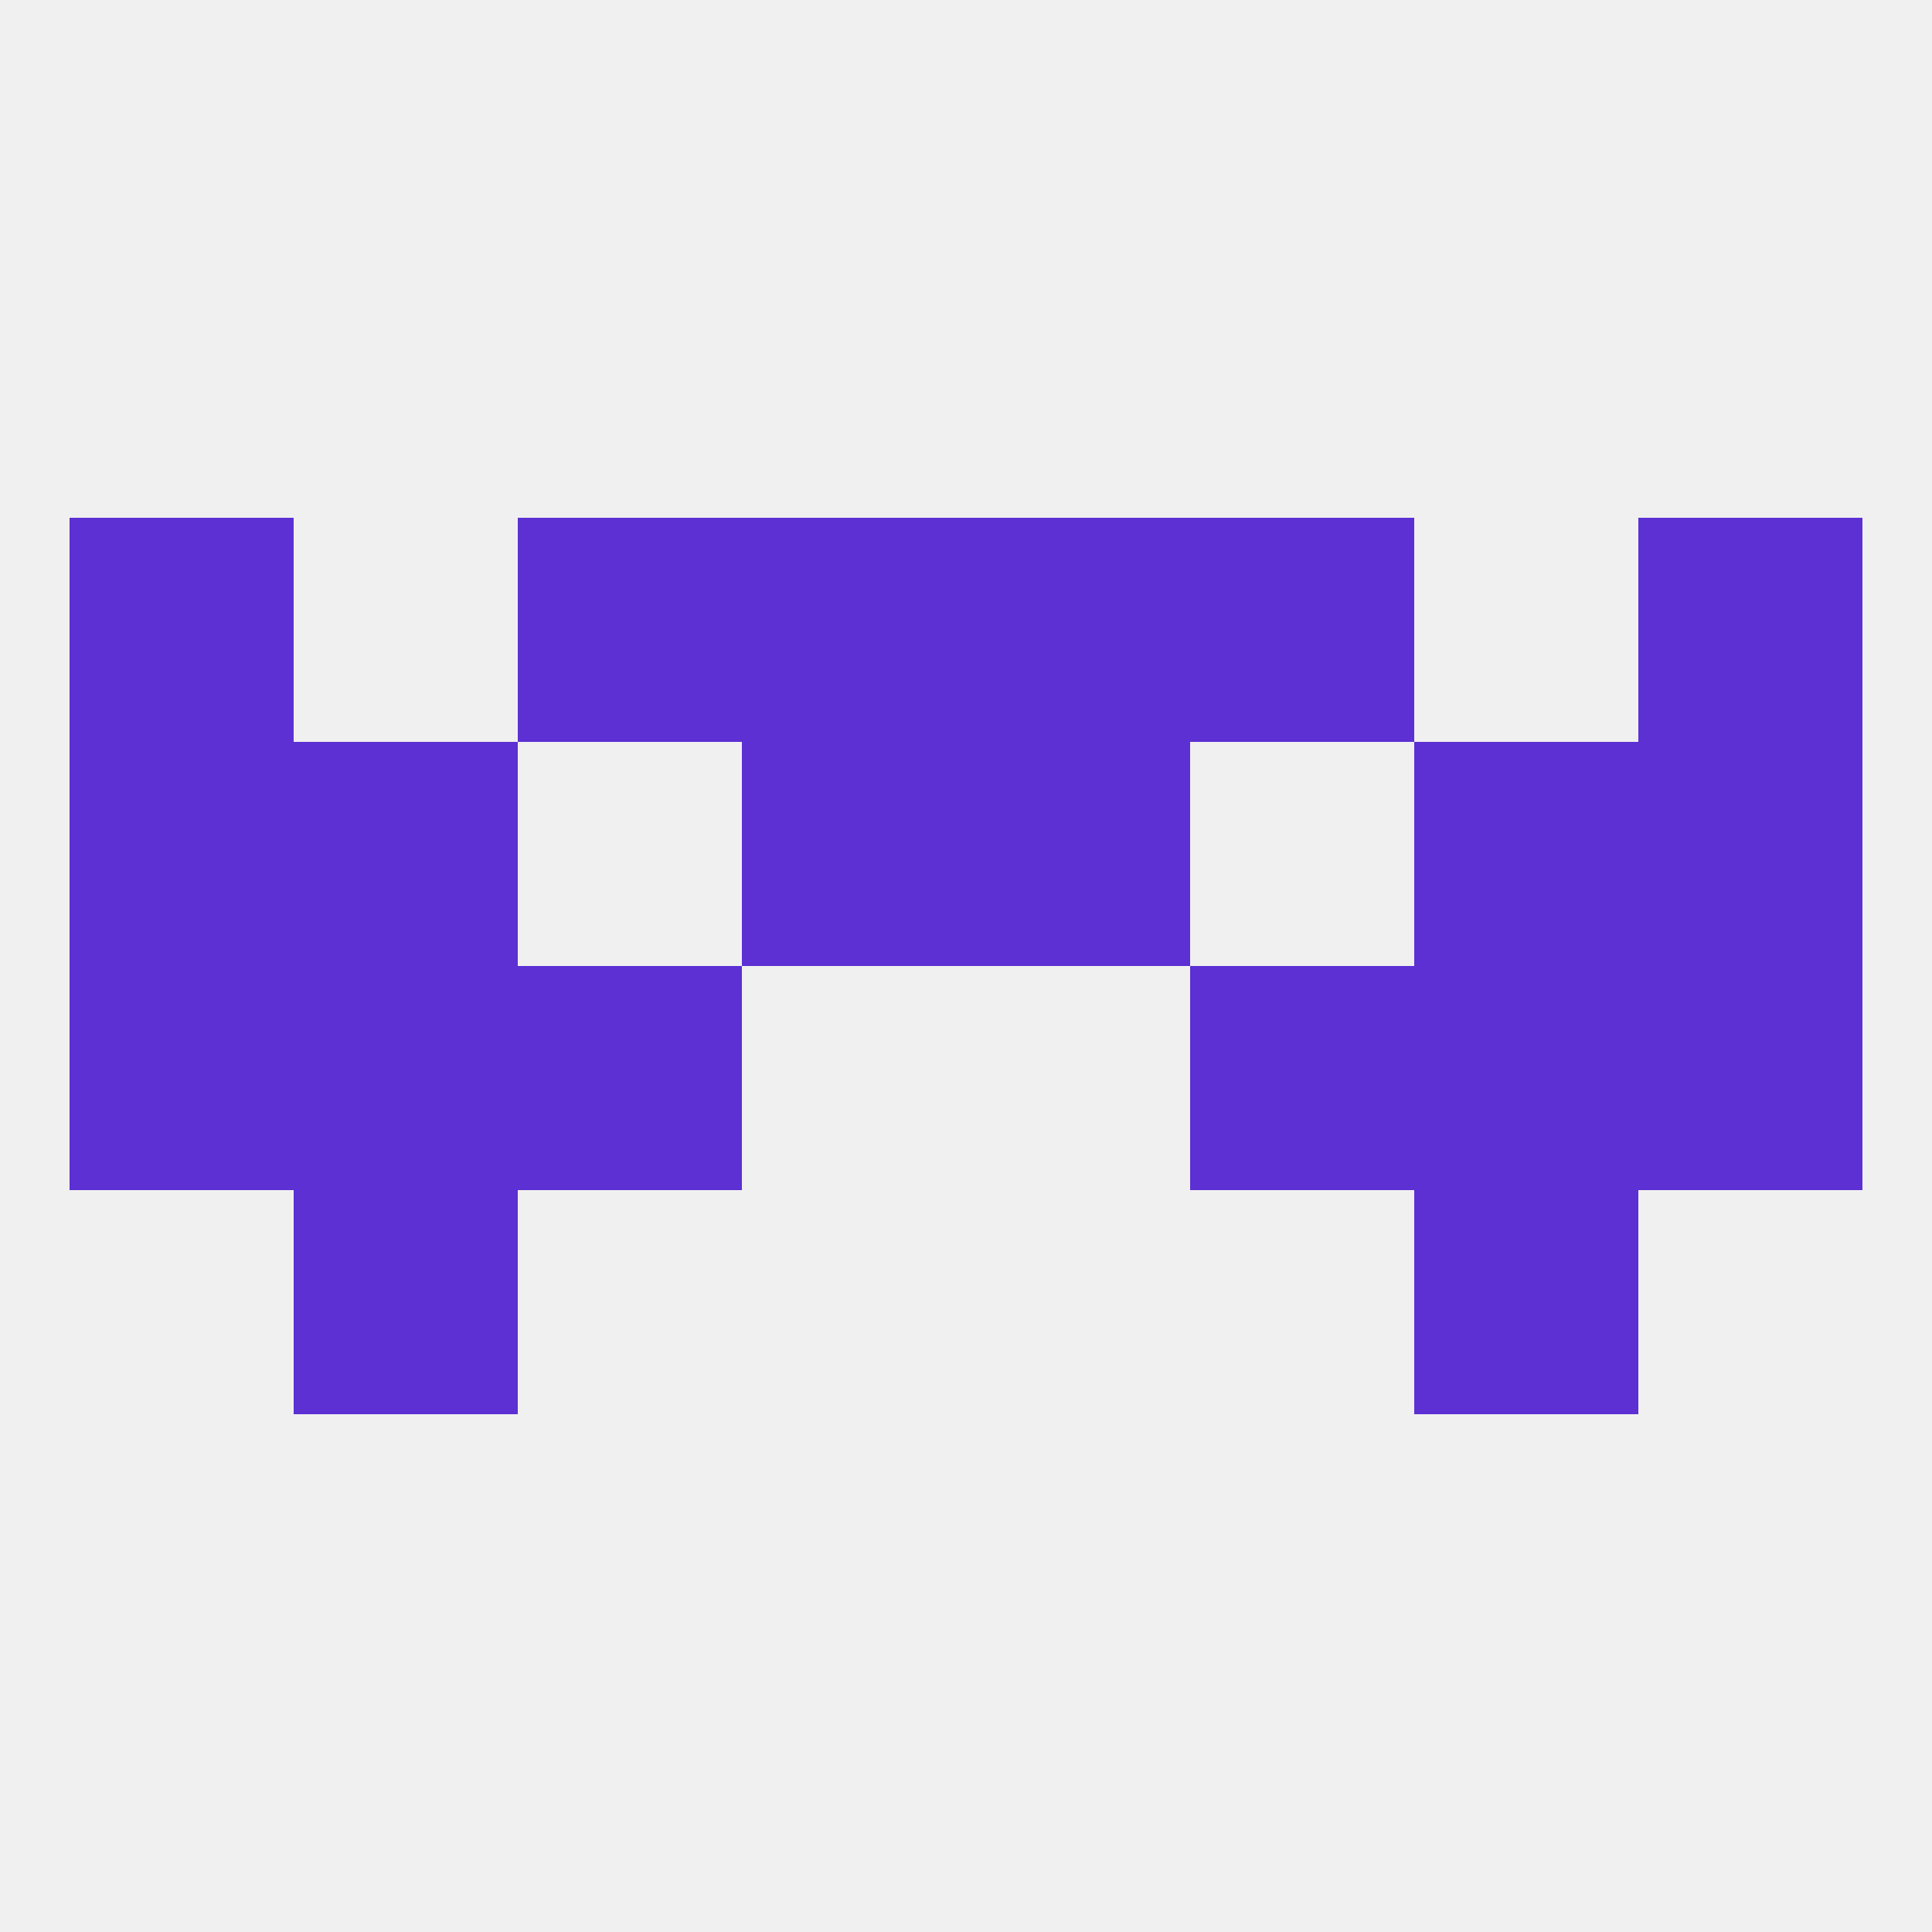
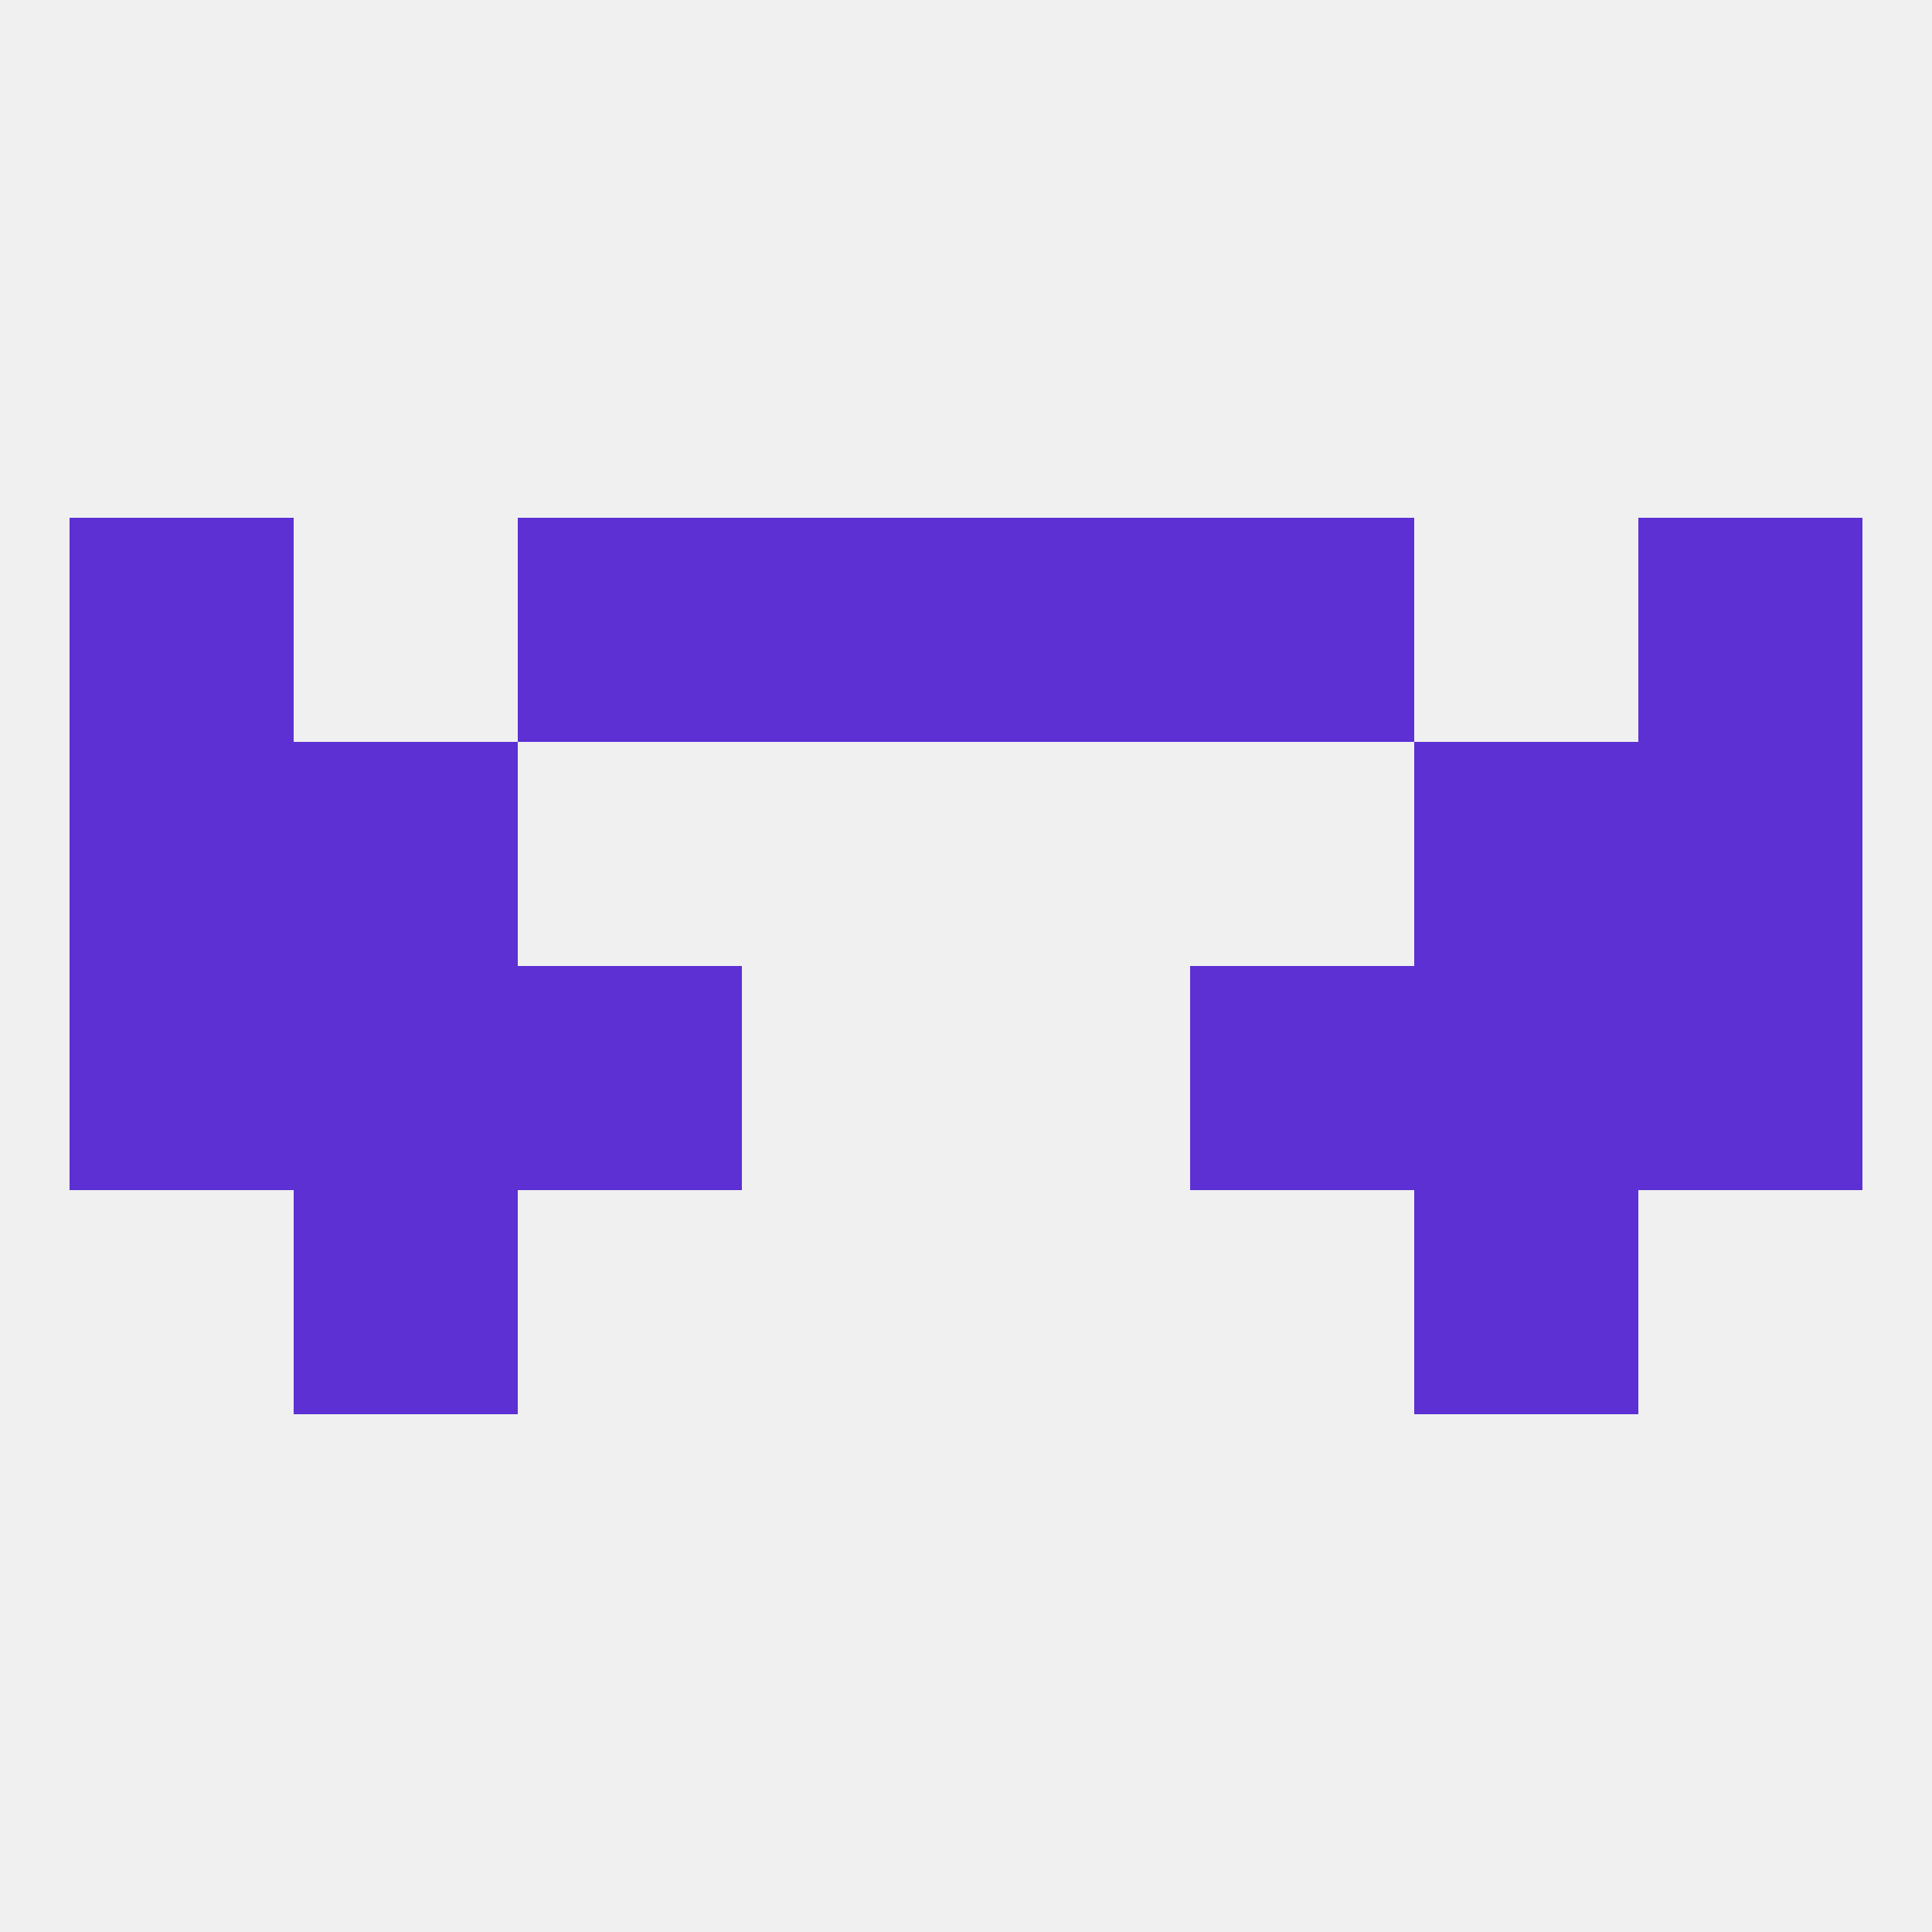
<svg xmlns="http://www.w3.org/2000/svg" version="1.1" baseprofile="full" width="250" height="250" viewBox="0 0 250 250">
  <rect width="100%" height="100%" fill="rgba(240,240,240,255)" />
  <rect x="9" y="125" width="29" height="29" fill="rgba(92,48,211,255)" />
  <rect x="212" y="125" width="29" height="29" fill="rgba(92,48,211,255)" />
  <rect x="38" y="125" width="29" height="29" fill="rgba(92,48,211,255)" />
  <rect x="183" y="125" width="29" height="29" fill="rgba(92,48,211,255)" />
  <rect x="67" y="125" width="29" height="29" fill="rgba(92,48,211,255)" />
  <rect x="154" y="125" width="29" height="29" fill="rgba(92,48,211,255)" />
  <rect x="38" y="154" width="29" height="29" fill="rgba(92,48,211,255)" />
  <rect x="183" y="154" width="29" height="29" fill="rgba(92,48,211,255)" />
-   <rect x="96" y="96" width="29" height="29" fill="rgba(92,48,211,255)" />
-   <rect x="125" y="96" width="29" height="29" fill="rgba(92,48,211,255)" />
  <rect x="9" y="96" width="29" height="29" fill="rgba(92,48,211,255)" />
  <rect x="212" y="96" width="29" height="29" fill="rgba(92,48,211,255)" />
  <rect x="38" y="96" width="29" height="29" fill="rgba(92,48,211,255)" />
  <rect x="183" y="96" width="29" height="29" fill="rgba(92,48,211,255)" />
  <rect x="67" y="67" width="29" height="29" fill="rgba(92,48,211,255)" />
  <rect x="154" y="67" width="29" height="29" fill="rgba(92,48,211,255)" />
  <rect x="9" y="67" width="29" height="29" fill="rgba(92,48,211,255)" />
  <rect x="212" y="67" width="29" height="29" fill="rgba(92,48,211,255)" />
  <rect x="96" y="67" width="29" height="29" fill="rgba(92,48,211,255)" />
  <rect x="125" y="67" width="29" height="29" fill="rgba(92,48,211,255)" />
</svg>